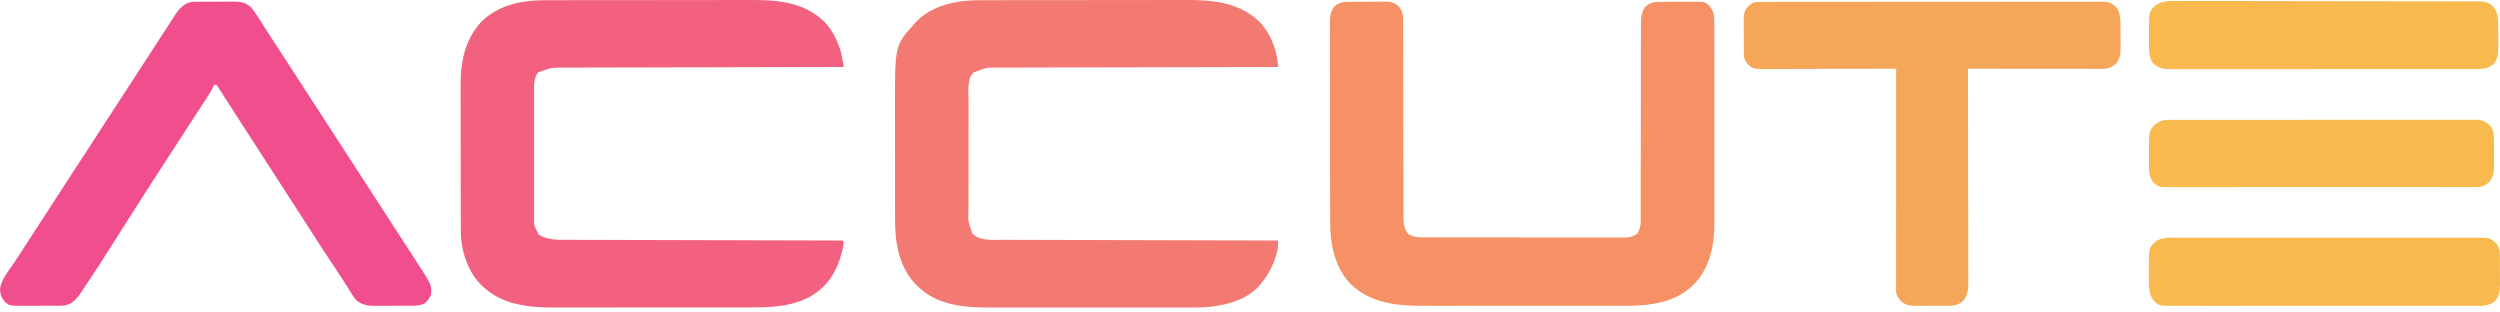
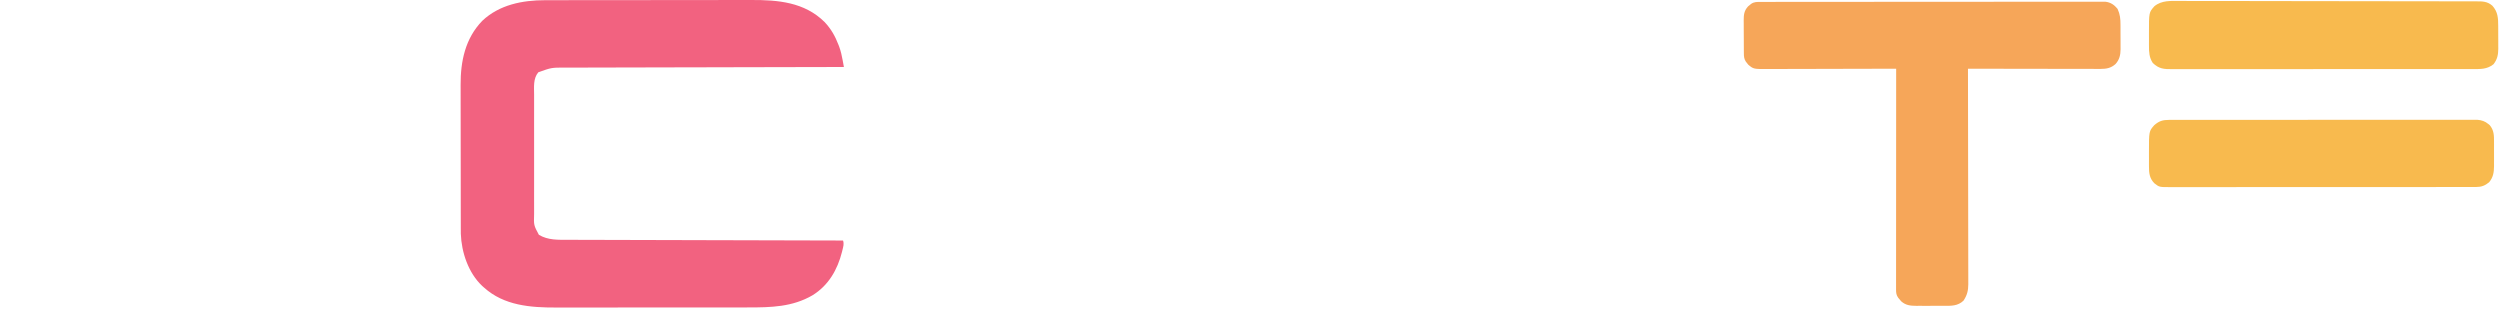
<svg xmlns="http://www.w3.org/2000/svg" width="288" height="36" viewBox="0 0 288 36" fill="none">
-   <path d="M112.927 0.023C113.037 0.023 113.148 0.022 113.261 0.022C113.629 0.021 113.997 0.021 114.364 0.021C114.629 0.021 114.894 0.02 115.158 0.02C115.876 0.018 116.593 0.018 117.311 0.017C117.76 0.017 118.208 0.016 118.657 0.016C119.903 0.015 121.149 0.014 122.395 0.013C122.515 0.013 122.515 0.013 122.637 0.013C122.756 0.013 122.756 0.013 122.878 0.013C123.04 0.013 123.202 0.013 123.363 0.013C123.444 0.013 123.524 0.013 123.606 0.013C124.903 0.013 126.2 0.011 127.497 0.009C128.832 0.006 130.168 0.005 131.503 0.005C132.251 0.005 132.999 0.004 133.748 0.003C134.385 0.001 135.023 0.001 135.66 0.001C135.985 0.002 136.309 0.002 136.633 0C139.71 -0.011 142.691 0.255 145.031 2.456C146.266 3.683 147.032 5.532 147.196 7.248C147.205 7.336 147.213 7.424 147.222 7.515C147.229 7.582 147.235 7.649 147.241 7.718C147.138 7.718 147.138 7.718 147.032 7.718C142.924 7.726 138.817 7.735 134.709 7.745C134.215 7.747 133.722 7.748 133.228 7.749C133.081 7.749 133.081 7.749 132.93 7.75C131.341 7.754 129.752 7.757 128.162 7.76C126.53 7.763 124.898 7.767 123.267 7.771C122.26 7.774 121.254 7.776 120.248 7.778C119.557 7.779 118.866 7.78 118.175 7.783C117.777 7.784 117.379 7.785 116.981 7.785C116.616 7.785 116.25 7.786 115.885 7.788C115.692 7.789 115.499 7.789 115.306 7.788C113.636 7.764 113.636 7.764 112.13 8.361C111.377 9.126 111.579 10.578 111.579 11.564C111.579 11.713 111.579 11.861 111.578 12.01C111.577 12.412 111.577 12.813 111.577 13.214C111.577 13.466 111.577 13.717 111.577 13.969C111.576 14.847 111.575 15.726 111.575 16.605C111.575 17.421 111.574 18.237 111.573 19.054C111.572 19.757 111.571 20.46 111.571 21.163C111.571 21.582 111.571 22.001 111.57 22.42C111.569 22.815 111.569 23.209 111.57 23.603C111.57 23.747 111.569 23.891 111.569 24.035C111.515 25.552 111.515 25.552 112.043 26.927C112.92 27.799 114.492 27.624 115.623 27.625C115.76 27.626 115.897 27.626 116.034 27.627C116.408 27.628 116.782 27.629 117.156 27.63C117.56 27.63 117.964 27.632 118.368 27.633C119.067 27.635 119.767 27.637 120.466 27.638C121.477 27.641 122.488 27.643 123.499 27.646C125.14 27.651 126.78 27.655 128.421 27.659C130.014 27.663 131.608 27.667 133.201 27.672C133.348 27.672 133.348 27.672 133.499 27.672C133.992 27.674 134.485 27.675 134.978 27.676C139.066 27.688 143.154 27.698 147.241 27.708C147.244 28.279 147.211 28.738 147.044 29.284C147.012 29.391 147.012 29.391 146.979 29.501C146.633 30.595 146.118 31.657 145.37 32.533C145.328 32.59 145.285 32.647 145.241 32.705C143.903 34.417 141.626 35.056 139.572 35.327C138.476 35.453 137.373 35.43 136.271 35.427C136.006 35.428 135.741 35.428 135.476 35.429C134.837 35.43 134.197 35.43 133.558 35.429C133.037 35.428 132.517 35.428 131.996 35.429C131.921 35.429 131.847 35.429 131.77 35.429C131.618 35.429 131.467 35.429 131.315 35.429C129.9 35.43 128.484 35.429 127.068 35.428C125.858 35.426 124.648 35.426 123.438 35.428C122.026 35.429 120.615 35.43 119.204 35.429C119.053 35.429 118.902 35.429 118.751 35.429C118.677 35.429 118.602 35.429 118.526 35.429C118.007 35.428 117.488 35.429 116.969 35.429C116.335 35.43 115.701 35.43 115.068 35.428C114.745 35.428 114.423 35.428 114.1 35.428C111.26 35.435 108.203 35.218 105.981 33.223C105.9 33.151 105.819 33.079 105.736 33.005C104.438 31.787 103.744 30.214 103.389 28.496C103.374 28.42 103.358 28.344 103.342 28.266C103.101 26.986 103.11 25.673 103.11 24.375C103.11 24.214 103.11 24.054 103.109 23.893C103.109 23.462 103.108 23.03 103.108 22.598C103.108 22.327 103.108 22.056 103.108 21.785C103.107 20.836 103.106 19.886 103.107 18.937C103.107 18.058 103.106 17.18 103.104 16.301C103.103 15.541 103.102 14.782 103.102 14.022C103.102 13.571 103.102 13.12 103.101 12.668C103.085 5.232 103.085 5.232 105.291 2.794C105.347 2.729 105.403 2.664 105.461 2.597C107.34 0.555 110.275 0.021 112.927 0.023Z" fill="#F37973" />
-   <path d="M62.803 0.023C62.914 0.023 63.024 0.022 63.138 0.022C63.505 0.021 63.873 0.021 64.241 0.021C64.505 0.021 64.77 0.02 65.035 0.02C65.752 0.018 66.469 0.018 67.187 0.017C67.636 0.017 68.085 0.016 68.534 0.016C69.78 0.015 71.026 0.014 72.272 0.013C72.391 0.013 72.391 0.013 72.513 0.013C72.633 0.013 72.633 0.013 72.755 0.013C72.916 0.013 73.078 0.013 73.24 0.013C73.32 0.013 73.4 0.013 73.483 0.013C74.78 0.013 76.077 0.011 77.374 0.009C78.709 0.006 80.044 0.005 81.379 0.005C82.128 0.005 82.876 0.004 83.624 0.003C84.262 0.001 84.899 0.001 85.537 0.001C85.861 0.002 86.185 0.002 86.51 0C89.615 -0.011 92.664 0.235 94.991 2.536C95.74 3.334 96.207 4.155 96.595 5.17C96.623 5.242 96.651 5.314 96.68 5.389C96.868 5.906 96.981 6.423 97.079 6.963C97.099 7.072 97.099 7.072 97.119 7.184C97.152 7.362 97.184 7.54 97.216 7.718C97.112 7.718 97.112 7.718 97.006 7.718C92.886 7.726 88.766 7.735 84.646 7.745C84.151 7.747 83.656 7.748 83.161 7.749C83.062 7.749 82.964 7.75 82.862 7.75C81.268 7.754 79.674 7.757 78.08 7.76C76.443 7.763 74.806 7.767 73.169 7.771C72.16 7.774 71.151 7.776 70.142 7.778C69.449 7.779 68.756 7.78 68.063 7.783C67.664 7.784 67.264 7.785 66.865 7.785C66.499 7.785 66.132 7.786 65.766 7.788C65.572 7.789 65.379 7.789 65.186 7.788C63.535 7.781 63.535 7.781 62.013 8.328C61.408 9.049 61.527 10.025 61.53 10.907C61.53 11.071 61.529 11.235 61.529 11.399C61.527 11.842 61.528 12.285 61.529 12.728C61.53 13.193 61.529 13.657 61.528 14.122C61.528 14.902 61.529 15.682 61.53 16.462C61.532 17.363 61.531 18.264 61.529 19.165C61.528 19.939 61.528 20.714 61.529 21.488C61.529 21.95 61.529 22.413 61.528 22.875C61.527 23.309 61.528 23.744 61.53 24.178C61.53 24.337 61.53 24.496 61.529 24.655C61.488 25.949 61.488 25.949 62.079 27.05C63.139 27.685 64.298 27.624 65.5 27.625C65.637 27.626 65.773 27.626 65.91 27.627C66.284 27.628 66.658 27.629 67.032 27.63C67.436 27.63 67.84 27.632 68.244 27.633C68.944 27.635 69.643 27.637 70.342 27.638C71.353 27.641 72.365 27.643 73.376 27.646C75.016 27.651 76.657 27.655 78.298 27.659C79.891 27.663 81.484 27.667 83.078 27.672C83.225 27.672 83.225 27.672 83.375 27.672C83.868 27.674 84.362 27.675 84.855 27.676C88.942 27.688 93.03 27.698 97.118 27.708C97.248 28.098 97.151 28.392 97.056 28.779C97.029 28.891 97.029 28.891 97.001 29.006C96.48 31.077 95.44 32.886 93.594 34.02C91.293 35.364 88.798 35.419 86.214 35.416C85.95 35.417 85.687 35.417 85.423 35.418C84.784 35.419 84.146 35.419 83.507 35.419C82.987 35.419 82.468 35.419 81.948 35.419C81.836 35.419 81.836 35.419 81.722 35.42C81.571 35.42 81.42 35.42 81.269 35.42C79.856 35.421 78.443 35.421 77.03 35.42C75.741 35.42 74.453 35.421 73.165 35.423C71.837 35.425 70.509 35.425 69.181 35.425C68.438 35.425 67.695 35.425 66.951 35.426C66.318 35.428 65.685 35.428 65.052 35.427C64.73 35.426 64.408 35.426 64.086 35.427C61.118 35.436 58.066 35.21 55.758 33.124C55.689 33.063 55.619 33.001 55.547 32.937C53.963 31.453 53.157 29.062 53.087 26.922C53.086 26.782 53.086 26.642 53.086 26.503C53.086 26.425 53.085 26.347 53.085 26.267C53.084 26.008 53.084 25.749 53.084 25.49C53.083 25.304 53.083 25.117 53.082 24.931C53.081 24.426 53.08 23.921 53.08 23.415C53.08 23.099 53.079 22.782 53.079 22.466C53.078 21.474 53.077 20.482 53.076 19.49C53.076 18.349 53.074 17.208 53.071 16.066C53.069 15.182 53.068 14.297 53.068 13.413C53.068 12.886 53.067 12.358 53.066 11.831C53.064 11.335 53.064 10.838 53.065 10.341C53.065 10.16 53.064 9.979 53.063 9.798C53.049 7.061 53.592 4.423 55.567 2.389C57.528 0.542 60.19 0.021 62.803 0.023Z" fill="#F26280" />
-   <path d="M155.174 0.216C155.286 0.215 155.398 0.214 155.514 0.213C155.695 0.211 155.695 0.211 155.881 0.21C156.006 0.21 156.13 0.209 156.259 0.208C156.523 0.207 156.787 0.206 157.052 0.205C157.389 0.204 157.726 0.2 158.063 0.196C158.386 0.193 158.709 0.193 159.032 0.192C159.213 0.189 159.213 0.189 159.397 0.187C160.062 0.188 160.491 0.222 161.028 0.628C161.604 1.235 161.648 1.781 161.644 2.581C161.644 2.679 161.645 2.777 161.645 2.879C161.646 3.208 161.646 3.538 161.645 3.867C161.646 4.104 161.646 4.34 161.647 4.576C161.648 5.085 161.649 5.594 161.649 6.103C161.649 6.839 161.65 7.576 161.652 8.313C161.655 9.51 161.658 10.707 161.659 11.903C161.66 12.011 161.66 12.011 161.66 12.12C161.661 12.919 161.662 13.717 161.663 14.516C161.663 14.805 161.663 15.094 161.664 15.384C161.664 15.491 161.664 15.491 161.664 15.6C161.665 16.792 161.668 17.983 161.671 19.175C161.673 19.844 161.674 20.513 161.674 21.182C161.674 21.811 161.675 22.44 161.677 23.069C161.677 23.3 161.677 23.531 161.677 23.761C161.676 24.077 161.678 24.392 161.679 24.708C161.678 24.844 161.678 24.844 161.677 24.983C161.684 25.683 161.746 26.443 162.246 26.97C162.845 27.312 163.314 27.343 163.993 27.341C164.145 27.341 164.145 27.341 164.3 27.342C164.64 27.343 164.979 27.343 165.319 27.343C165.562 27.343 165.805 27.344 166.049 27.345C166.641 27.346 167.234 27.347 167.826 27.347C168.308 27.347 168.79 27.348 169.271 27.348C170.638 27.35 172.004 27.351 173.37 27.351C173.481 27.351 173.481 27.351 173.594 27.351C173.667 27.351 173.741 27.351 173.817 27.351C175.012 27.351 176.206 27.353 177.401 27.355C178.628 27.358 179.855 27.36 181.083 27.359C181.771 27.359 182.46 27.36 183.149 27.362C183.797 27.364 184.445 27.364 185.092 27.363C185.33 27.362 185.568 27.363 185.806 27.364C186.13 27.366 186.455 27.364 186.779 27.363C186.92 27.364 186.92 27.364 187.064 27.366C187.647 27.36 188.122 27.271 188.601 26.92C188.891 26.471 189.007 26.042 189.007 25.511C189.007 25.427 189.008 25.342 189.008 25.255C189.008 25.116 189.008 25.116 189.008 24.975C189.008 24.876 189.008 24.777 189.008 24.676C189.009 24.344 189.009 24.013 189.009 23.681C189.009 23.444 189.009 23.207 189.01 22.969C189.01 22.458 189.011 21.946 189.011 21.435C189.012 20.626 189.013 19.817 189.015 19.008C189.016 18.731 189.017 18.454 189.017 18.177C189.017 18.108 189.017 18.039 189.018 17.968C189.019 17.18 189.021 16.392 189.022 15.605C189.023 15.533 189.023 15.461 189.023 15.387C189.025 14.221 189.026 13.055 189.027 11.889C189.028 10.691 189.03 9.493 189.034 8.296C189.036 7.557 189.037 6.819 189.036 6.08C189.036 5.514 189.037 4.948 189.04 4.382C189.041 4.15 189.041 3.918 189.04 3.686C189.039 3.369 189.04 3.052 189.043 2.735C189.042 2.643 189.041 2.552 189.04 2.458C189.048 1.851 189.158 1.342 189.487 0.825C189.949 0.383 190.39 0.222 191.02 0.218C191.133 0.217 191.245 0.216 191.361 0.215C191.482 0.215 191.604 0.214 191.729 0.214C191.854 0.213 191.979 0.213 192.108 0.212C192.372 0.211 192.637 0.211 192.902 0.21C193.24 0.21 193.578 0.207 193.916 0.204C194.239 0.202 194.563 0.202 194.887 0.202C195.068 0.2 195.068 0.2 195.253 0.198C196.309 0.201 196.309 0.201 196.774 0.529C197.422 1.207 197.493 1.724 197.489 2.624C197.489 2.726 197.49 2.829 197.49 2.935C197.491 3.28 197.491 3.626 197.49 3.971C197.491 4.218 197.491 4.466 197.492 4.713C197.493 5.316 197.493 5.918 197.493 6.521C197.493 7.012 197.493 7.503 197.494 7.993C197.494 8.063 197.494 8.133 197.494 8.205C197.494 8.347 197.494 8.489 197.494 8.631C197.495 9.964 197.495 11.297 197.494 12.63C197.494 13.845 197.495 15.061 197.497 16.276C197.499 17.527 197.5 18.777 197.499 20.028C197.499 20.729 197.499 21.43 197.501 22.131C197.502 22.792 197.502 23.452 197.5 24.113C197.5 24.354 197.5 24.595 197.501 24.837C197.507 26.521 197.473 28.223 196.891 29.825C196.865 29.898 196.84 29.971 196.814 30.046C196.127 31.944 194.852 33.362 193.035 34.239C190.922 35.216 188.665 35.236 186.378 35.23C186.111 35.231 185.845 35.231 185.578 35.232C184.934 35.233 184.29 35.233 183.646 35.232C183.122 35.232 182.598 35.231 182.074 35.232C181.999 35.232 181.923 35.232 181.846 35.232C181.693 35.232 181.541 35.232 181.388 35.232C179.963 35.233 178.537 35.232 177.112 35.23C175.893 35.229 174.674 35.229 173.456 35.231C172.035 35.232 170.614 35.233 169.193 35.232C169.041 35.232 168.889 35.232 168.737 35.232C168.624 35.232 168.624 35.232 168.51 35.232C167.987 35.231 167.465 35.232 166.942 35.233C166.304 35.233 165.666 35.233 165.028 35.232C164.703 35.231 164.379 35.231 164.054 35.231C160.934 35.239 157.937 34.963 155.578 32.707C153.755 30.802 153.233 28.124 153.234 25.567C153.233 25.465 153.233 25.363 153.233 25.258C153.232 24.919 153.231 24.579 153.231 24.24C153.23 23.996 153.23 23.752 153.229 23.508C153.227 22.777 153.226 22.047 153.225 21.317C153.225 20.972 153.224 20.628 153.224 20.283C153.222 19.137 153.221 17.991 153.22 16.845C153.22 16.548 153.219 16.252 153.219 15.955C153.219 15.881 153.219 15.807 153.219 15.732C153.218 14.536 153.216 13.341 153.213 12.145C153.209 10.916 153.208 9.686 153.207 8.457C153.207 7.768 153.206 7.078 153.204 6.389C153.201 5.74 153.201 5.092 153.202 4.444C153.202 4.206 153.201 3.969 153.2 3.731C153.198 3.406 153.199 3.082 153.2 2.757C153.199 2.663 153.198 2.569 153.197 2.473C153.203 1.86 153.309 1.347 153.642 0.825C154.104 0.384 154.545 0.223 155.174 0.216Z" fill="#F59165" />
-   <path d="M22.378 0.205C22.497 0.204 22.617 0.203 22.74 0.201C22.869 0.201 22.998 0.201 23.131 0.201C23.266 0.2 23.4 0.199 23.534 0.199C23.816 0.198 24.098 0.197 24.38 0.197C24.739 0.197 25.098 0.195 25.458 0.191C25.736 0.189 26.013 0.189 26.291 0.189C26.488 0.188 26.684 0.186 26.88 0.184C27.696 0.188 28.242 0.258 28.88 0.799C29.334 1.348 29.717 1.932 30.094 2.536C30.232 2.755 30.371 2.974 30.509 3.193C30.545 3.25 30.58 3.306 30.617 3.364C31.008 3.982 31.409 4.595 31.811 5.207C31.951 5.421 32.092 5.636 32.233 5.851C32.332 6.002 32.332 6.002 32.432 6.155C32.727 6.605 33.019 7.057 33.31 7.508C33.653 8.039 33.996 8.568 34.34 9.097C34.96 10.05 35.578 11.004 36.195 11.959C36.725 12.778 37.255 13.596 37.787 14.414C38.407 15.367 39.024 16.322 39.642 17.276C40.226 18.18 40.811 19.082 41.397 19.984C41.781 20.574 42.164 21.166 42.547 21.757C42.896 22.297 43.246 22.836 43.597 23.375C44.217 24.328 44.834 25.283 45.452 26.237C45.981 27.057 46.512 27.875 47.044 28.693C47.205 28.941 47.366 29.189 47.528 29.438C47.629 29.594 47.731 29.751 47.833 29.907C49.745 32.844 49.745 32.844 49.653 33.912C49.487 34.376 49.246 34.684 48.865 34.995C48.209 35.256 47.542 35.222 46.844 35.222C46.716 35.222 46.587 35.223 46.455 35.223C46.184 35.224 45.914 35.224 45.643 35.223C45.298 35.223 44.953 35.224 44.608 35.227C44.276 35.229 43.944 35.228 43.613 35.228C43.49 35.229 43.367 35.23 43.24 35.231C42.404 35.226 41.686 35.16 41.037 34.571C40.697 34.188 40.442 33.743 40.175 33.309C40.036 33.087 39.896 32.865 39.757 32.644C39.721 32.586 39.685 32.529 39.648 32.47C39.243 31.827 38.82 31.195 38.396 30.564C37.615 29.398 36.849 28.223 36.094 27.041C35.961 26.832 35.827 26.624 35.694 26.416C35.627 26.311 35.56 26.206 35.491 26.097C34.985 25.307 34.474 24.521 33.961 23.736C33.441 22.941 32.929 22.141 32.418 21.34C31.98 20.654 31.537 19.97 31.091 19.289C30.51 18.401 29.936 17.508 29.365 16.614C28.867 15.834 28.363 15.059 27.857 14.285C27.325 13.471 26.8 12.652 26.278 11.832C26.156 11.64 26.034 11.45 25.912 11.259C25.814 11.107 25.716 10.955 25.62 10.802C25.515 10.636 25.408 10.47 25.302 10.304C25.239 10.205 25.176 10.106 25.111 10.004C25.053 9.932 24.995 9.86 24.936 9.786C24.838 9.786 24.741 9.786 24.641 9.786C24.614 9.857 24.588 9.927 24.562 10C24.441 10.284 24.299 10.526 24.132 10.785C24.069 10.883 24.006 10.981 23.941 11.082C23.873 11.186 23.806 11.291 23.736 11.398C23.666 11.507 23.596 11.616 23.523 11.728C22.93 12.649 22.331 13.567 21.731 14.484C21.432 14.942 21.134 15.401 20.837 15.861C20.448 16.462 20.058 17.063 19.668 17.664C19.18 18.414 18.693 19.165 18.207 19.916C18.033 20.185 17.859 20.454 17.685 20.723C17.003 21.773 16.331 22.828 15.659 23.884C15.371 24.339 15.082 24.793 14.793 25.246C14.678 25.427 14.563 25.608 14.448 25.788C14.219 26.149 13.989 26.51 13.759 26.871C13.702 26.961 13.645 27.05 13.587 27.142C13.472 27.322 13.358 27.502 13.243 27.682C12.95 28.142 12.658 28.602 12.367 29.062C11.794 29.965 11.22 30.865 10.622 31.752C10.416 32.057 10.214 32.364 10.012 32.672C9.951 32.765 9.89 32.858 9.826 32.954C9.706 33.137 9.586 33.321 9.466 33.504C8.993 34.221 8.502 34.914 7.634 35.151C7.129 35.243 6.612 35.222 6.1 35.222C5.912 35.223 5.912 35.223 5.719 35.223C5.453 35.224 5.188 35.224 4.922 35.223C4.584 35.223 4.245 35.224 3.907 35.227C3.582 35.229 3.256 35.228 2.931 35.228C2.81 35.229 2.69 35.23 2.566 35.231C1.104 35.223 1.104 35.223 0.556 34.768C0.182 34.355 0.037 33.938 0 33.392C0.065 32.305 0.964 31.238 1.565 30.363C1.788 30.034 2.004 29.699 2.219 29.364C2.31 29.223 2.401 29.081 2.493 28.94C2.539 28.868 2.586 28.796 2.634 28.721C2.891 28.323 3.149 27.927 3.407 27.53C3.46 27.448 3.514 27.366 3.569 27.281C3.787 26.945 4.005 26.61 4.223 26.274C4.777 25.423 5.33 24.572 5.881 23.72C6.433 22.867 6.986 22.016 7.54 21.165C7.808 20.753 8.075 20.341 8.343 19.929C8.45 19.765 8.556 19.601 8.663 19.436C8.716 19.355 8.769 19.274 8.823 19.19C11.543 15.005 14.264 10.82 16.984 6.635C17.063 6.513 17.063 6.513 17.144 6.389C17.251 6.224 17.358 6.06 17.464 5.896C17.73 5.487 17.996 5.078 18.261 4.669C18.526 4.26 18.791 3.852 19.058 3.445C19.234 3.173 19.409 2.901 19.584 2.629C19.704 2.444 19.824 2.259 19.945 2.074C19.999 1.989 20.053 1.904 20.109 1.816C20.667 0.964 21.304 0.213 22.378 0.205Z" fill="#F04E8C" />
+   <path d="M62.803 0.023C62.914 0.023 63.024 0.022 63.138 0.022C63.505 0.021 63.873 0.021 64.241 0.021C64.505 0.021 64.77 0.02 65.035 0.02C65.752 0.018 66.469 0.018 67.187 0.017C67.636 0.017 68.085 0.016 68.534 0.016C69.78 0.015 71.026 0.014 72.272 0.013C72.391 0.013 72.391 0.013 72.513 0.013C72.633 0.013 72.633 0.013 72.755 0.013C72.916 0.013 73.078 0.013 73.24 0.013C73.32 0.013 73.4 0.013 73.483 0.013C74.78 0.013 76.077 0.011 77.374 0.009C78.709 0.006 80.044 0.005 81.379 0.005C82.128 0.005 82.876 0.004 83.624 0.003C84.262 0.001 84.899 0.001 85.537 0.001C85.861 0.002 86.185 0.002 86.51 0C89.615 -0.011 92.664 0.235 94.991 2.536C95.74 3.334 96.207 4.155 96.595 5.17C96.623 5.242 96.651 5.314 96.68 5.389C96.868 5.906 96.981 6.423 97.079 6.963C97.099 7.072 97.099 7.072 97.119 7.184C97.152 7.362 97.184 7.54 97.216 7.718C92.886 7.726 88.766 7.735 84.646 7.745C84.151 7.747 83.656 7.748 83.161 7.749C83.062 7.749 82.964 7.75 82.862 7.75C81.268 7.754 79.674 7.757 78.08 7.76C76.443 7.763 74.806 7.767 73.169 7.771C72.16 7.774 71.151 7.776 70.142 7.778C69.449 7.779 68.756 7.78 68.063 7.783C67.664 7.784 67.264 7.785 66.865 7.785C66.499 7.785 66.132 7.786 65.766 7.788C65.572 7.789 65.379 7.789 65.186 7.788C63.535 7.781 63.535 7.781 62.013 8.328C61.408 9.049 61.527 10.025 61.53 10.907C61.53 11.071 61.529 11.235 61.529 11.399C61.527 11.842 61.528 12.285 61.529 12.728C61.53 13.193 61.529 13.657 61.528 14.122C61.528 14.902 61.529 15.682 61.53 16.462C61.532 17.363 61.531 18.264 61.529 19.165C61.528 19.939 61.528 20.714 61.529 21.488C61.529 21.95 61.529 22.413 61.528 22.875C61.527 23.309 61.528 23.744 61.53 24.178C61.53 24.337 61.53 24.496 61.529 24.655C61.488 25.949 61.488 25.949 62.079 27.05C63.139 27.685 64.298 27.624 65.5 27.625C65.637 27.626 65.773 27.626 65.91 27.627C66.284 27.628 66.658 27.629 67.032 27.63C67.436 27.63 67.84 27.632 68.244 27.633C68.944 27.635 69.643 27.637 70.342 27.638C71.353 27.641 72.365 27.643 73.376 27.646C75.016 27.651 76.657 27.655 78.298 27.659C79.891 27.663 81.484 27.667 83.078 27.672C83.225 27.672 83.225 27.672 83.375 27.672C83.868 27.674 84.362 27.675 84.855 27.676C88.942 27.688 93.03 27.698 97.118 27.708C97.248 28.098 97.151 28.392 97.056 28.779C97.029 28.891 97.029 28.891 97.001 29.006C96.48 31.077 95.44 32.886 93.594 34.02C91.293 35.364 88.798 35.419 86.214 35.416C85.95 35.417 85.687 35.417 85.423 35.418C84.784 35.419 84.146 35.419 83.507 35.419C82.987 35.419 82.468 35.419 81.948 35.419C81.836 35.419 81.836 35.419 81.722 35.42C81.571 35.42 81.42 35.42 81.269 35.42C79.856 35.421 78.443 35.421 77.03 35.42C75.741 35.42 74.453 35.421 73.165 35.423C71.837 35.425 70.509 35.425 69.181 35.425C68.438 35.425 67.695 35.425 66.951 35.426C66.318 35.428 65.685 35.428 65.052 35.427C64.73 35.426 64.408 35.426 64.086 35.427C61.118 35.436 58.066 35.21 55.758 33.124C55.689 33.063 55.619 33.001 55.547 32.937C53.963 31.453 53.157 29.062 53.087 26.922C53.086 26.782 53.086 26.642 53.086 26.503C53.086 26.425 53.085 26.347 53.085 26.267C53.084 26.008 53.084 25.749 53.084 25.49C53.083 25.304 53.083 25.117 53.082 24.931C53.081 24.426 53.08 23.921 53.08 23.415C53.08 23.099 53.079 22.782 53.079 22.466C53.078 21.474 53.077 20.482 53.076 19.49C53.076 18.349 53.074 17.208 53.071 16.066C53.069 15.182 53.068 14.297 53.068 13.413C53.068 12.886 53.067 12.358 53.066 11.831C53.064 11.335 53.064 10.838 53.065 10.341C53.065 10.16 53.064 9.979 53.063 9.798C53.049 7.061 53.592 4.423 55.567 2.389C57.528 0.542 60.19 0.021 62.803 0.023Z" fill="#F26280" />
  <path d="M202.86 0.221C202.929 0.221 202.998 0.22 203.069 0.22C203.301 0.22 203.533 0.22 203.766 0.22C203.933 0.22 204.101 0.219 204.268 0.219C204.73 0.218 205.192 0.218 205.654 0.218C206.152 0.218 206.649 0.217 207.147 0.216C208.236 0.215 209.324 0.215 210.413 0.214C211.093 0.214 211.772 0.213 212.451 0.213C214.332 0.212 216.212 0.211 218.092 0.21C218.212 0.21 218.333 0.21 218.457 0.21C218.577 0.21 218.698 0.21 218.822 0.21C219.067 0.21 219.312 0.21 219.556 0.21C219.677 0.21 219.799 0.21 219.924 0.21C221.89 0.21 223.856 0.208 225.823 0.206C227.84 0.203 229.857 0.202 231.875 0.202C233.008 0.202 234.141 0.201 235.275 0.2C236.24 0.198 237.204 0.198 238.169 0.198C238.662 0.199 239.154 0.199 239.647 0.197C240.097 0.196 240.548 0.196 240.999 0.197C241.162 0.198 241.325 0.197 241.488 0.196C241.71 0.195 241.931 0.196 242.153 0.197C242.338 0.197 242.338 0.197 242.526 0.197C243.141 0.265 243.556 0.55 243.943 1.022C244.234 1.651 244.284 2.183 244.281 2.871C244.282 2.971 244.282 3.071 244.283 3.173C244.284 3.383 244.284 3.593 244.283 3.803C244.282 4.123 244.285 4.442 244.288 4.762C244.288 4.966 244.288 5.171 244.288 5.376C244.289 5.471 244.29 5.565 244.291 5.663C244.284 6.328 244.165 6.871 243.709 7.376C243.192 7.842 242.664 7.94 241.986 7.939C241.888 7.939 241.888 7.939 241.788 7.939C241.569 7.939 241.35 7.938 241.132 7.937C240.974 7.937 240.817 7.937 240.66 7.937C240.234 7.937 239.808 7.936 239.382 7.935C238.936 7.934 238.491 7.933 238.045 7.933C237.202 7.933 236.359 7.931 235.515 7.929C234.555 7.927 233.595 7.926 232.635 7.925C230.66 7.923 228.685 7.919 226.71 7.915C226.71 7.996 226.71 7.996 226.711 8.078C226.717 11.272 226.722 14.466 226.725 17.66C226.726 18.043 226.726 18.427 226.727 18.811C226.727 18.887 226.727 18.963 226.727 19.042C226.728 20.278 226.73 21.514 226.733 22.75C226.736 24.019 226.737 25.287 226.738 26.556C226.738 27.339 226.74 28.121 226.742 28.904C226.744 29.504 226.744 30.105 226.744 30.705C226.744 30.951 226.744 31.197 226.746 31.443C226.747 31.779 226.747 32.115 226.746 32.452C226.747 32.549 226.748 32.646 226.748 32.746C226.744 33.481 226.611 34.01 226.199 34.632C225.548 35.255 224.794 35.236 223.94 35.231C223.827 35.232 223.714 35.232 223.598 35.232C223.359 35.233 223.121 35.232 222.883 35.231C222.52 35.229 222.156 35.231 221.793 35.233C221.561 35.233 221.329 35.232 221.097 35.231C220.989 35.232 220.881 35.233 220.769 35.233C220.079 35.227 219.547 35.182 219.012 34.706C218.956 34.639 218.901 34.572 218.845 34.503C218.788 34.436 218.731 34.369 218.673 34.3C218.455 33.994 218.426 33.737 218.426 33.373C218.426 33.282 218.426 33.191 218.426 33.098C218.426 32.998 218.426 32.898 218.427 32.795C218.426 32.636 218.426 32.636 218.426 32.474C218.426 32.117 218.427 31.76 218.427 31.403C218.427 31.148 218.427 30.892 218.427 30.637C218.427 30.087 218.427 29.536 218.428 28.986C218.429 28.19 218.429 27.395 218.429 26.599C218.429 25.308 218.43 24.017 218.431 22.726C218.432 21.472 218.433 20.218 218.433 18.964C218.433 18.887 218.433 18.809 218.433 18.73C218.433 18.342 218.433 17.954 218.433 17.567C218.434 14.349 218.436 11.132 218.438 7.915C218.315 7.915 218.315 7.915 218.19 7.916C216.194 7.922 214.197 7.927 212.201 7.93C211.235 7.932 210.27 7.934 209.304 7.937C208.463 7.94 207.621 7.942 206.78 7.943C206.334 7.943 205.889 7.944 205.443 7.946C205.023 7.948 204.604 7.949 204.184 7.948C204.03 7.948 203.877 7.949 203.723 7.95C202.01 7.962 202.01 7.962 201.397 7.45C201.352 7.392 201.307 7.334 201.261 7.275C201.214 7.217 201.168 7.159 201.12 7.099C200.912 6.783 200.897 6.507 200.894 6.14C200.893 6.04 200.892 5.939 200.891 5.836C200.891 5.727 200.89 5.618 200.89 5.506C200.889 5.395 200.889 5.283 200.888 5.168C200.887 4.931 200.887 4.694 200.886 4.457C200.885 4.095 200.882 3.734 200.879 3.372C200.879 3.142 200.878 2.912 200.878 2.681C200.876 2.573 200.875 2.465 200.874 2.354C200.876 1.708 200.918 1.235 201.375 0.74C201.433 0.693 201.49 0.645 201.55 0.597C201.608 0.549 201.666 0.5 201.725 0.45C202.089 0.197 202.432 0.221 202.86 0.221Z" fill="#F6A659" />
-   <path d="M251.04 27.388C251.19 27.388 251.34 27.387 251.491 27.387C251.902 27.386 252.314 27.386 252.725 27.387C253.17 27.387 253.614 27.387 254.059 27.386C254.929 27.385 255.799 27.386 256.669 27.386C257.376 27.387 258.083 27.387 258.791 27.386C258.891 27.386 258.992 27.386 259.096 27.386C259.3 27.386 259.505 27.386 259.71 27.386C261.628 27.386 263.546 27.386 265.464 27.387C267.109 27.388 268.754 27.388 270.399 27.387C272.311 27.386 274.222 27.386 276.133 27.386C276.337 27.386 276.541 27.386 276.745 27.386C276.845 27.387 276.945 27.387 277.049 27.387C277.755 27.387 278.461 27.386 279.167 27.386C280.028 27.385 280.889 27.386 281.75 27.387C282.189 27.387 282.628 27.387 283.067 27.387C283.47 27.386 283.872 27.386 284.274 27.387C284.419 27.388 284.565 27.388 284.71 27.387C286.836 27.381 286.836 27.381 287.42 27.93C287.482 27.985 287.544 28.041 287.608 28.098C288.035 28.647 287.992 29.292 287.991 29.954C287.992 30.056 287.992 30.158 287.992 30.264C287.993 30.479 287.993 30.695 287.993 30.911C287.992 31.239 287.995 31.568 287.997 31.896C287.997 32.106 287.997 32.316 287.997 32.526C287.998 32.624 287.999 32.721 288 32.822C287.995 33.539 287.906 34.105 287.444 34.681C286.685 35.285 285.917 35.234 284.99 35.23C284.836 35.23 284.682 35.231 284.528 35.231C284.106 35.232 283.683 35.232 283.261 35.231C282.805 35.23 282.349 35.231 281.893 35.232C281 35.233 280.107 35.233 279.215 35.232C278.489 35.232 277.763 35.231 277.038 35.232C276.934 35.232 276.831 35.232 276.725 35.232C276.515 35.232 276.305 35.232 276.096 35.232C274.128 35.233 272.161 35.232 270.194 35.23C268.506 35.229 266.818 35.229 265.13 35.231C263.17 35.232 261.21 35.233 259.249 35.232C259.04 35.232 258.831 35.232 258.622 35.232C258.519 35.232 258.417 35.232 258.311 35.232C257.586 35.231 256.861 35.232 256.137 35.233C255.253 35.233 254.37 35.233 253.487 35.232C253.036 35.231 252.586 35.23 252.135 35.231C251.722 35.232 251.31 35.232 250.897 35.23C250.748 35.23 250.599 35.23 250.45 35.231C248.741 35.238 248.741 35.238 248.098 34.638C247.636 34.009 247.542 33.273 247.548 32.513C247.547 32.43 247.547 32.346 247.547 32.26C247.547 32.085 247.547 31.91 247.548 31.735C247.55 31.47 247.548 31.206 247.547 30.942C247.543 28.599 247.543 28.599 248.239 27.893C248.987 27.259 250.124 27.385 251.04 27.388Z" fill="#F8BA4E" />
  <path d="M251.154 0.111C251.306 0.111 251.459 0.111 251.611 0.111C252.027 0.11 252.443 0.111 252.86 0.112C253.31 0.113 253.759 0.113 254.209 0.113C255.191 0.113 256.173 0.114 257.156 0.116C257.769 0.117 258.383 0.118 258.996 0.119C260.695 0.121 262.394 0.123 264.093 0.127C264.256 0.127 264.256 0.127 264.422 0.128C264.531 0.128 264.64 0.128 264.752 0.129C264.972 0.129 265.193 0.13 265.414 0.13C265.523 0.13 265.633 0.131 265.745 0.131C267.52 0.135 269.295 0.136 271.07 0.136C272.892 0.137 274.715 0.139 276.538 0.144C277.561 0.146 278.584 0.148 279.607 0.147C280.478 0.146 281.349 0.148 282.22 0.152C282.664 0.154 283.108 0.155 283.553 0.153C283.96 0.152 284.366 0.153 284.773 0.157C284.92 0.157 285.067 0.157 285.214 0.156C285.966 0.15 286.542 0.147 287.123 0.66C287.757 1.362 287.795 2.094 287.794 3.003C287.795 3.097 287.795 3.19 287.795 3.286C287.796 3.482 287.796 3.678 287.796 3.874C287.795 4.172 287.798 4.47 287.8 4.768C287.8 4.96 287.8 5.151 287.8 5.342C287.801 5.43 287.802 5.519 287.803 5.61C287.798 6.299 287.69 6.851 287.248 7.404C286.488 8.008 285.719 7.957 284.792 7.953C284.638 7.953 284.484 7.954 284.33 7.955C283.907 7.956 283.485 7.956 283.062 7.955C282.606 7.954 282.15 7.956 281.694 7.957C280.801 7.958 279.908 7.958 279.015 7.958C278.289 7.958 277.563 7.958 276.837 7.958C276.682 7.958 276.682 7.958 276.524 7.958C276.314 7.959 276.104 7.959 275.894 7.959C273.927 7.96 271.959 7.96 269.991 7.959C268.191 7.958 266.39 7.959 264.589 7.961C262.741 7.964 260.892 7.965 259.043 7.964C258.005 7.964 256.967 7.964 255.929 7.966C255.046 7.967 254.162 7.967 253.279 7.965C252.828 7.964 252.377 7.964 251.926 7.966C251.514 7.967 251.101 7.967 250.688 7.965C250.539 7.964 250.39 7.965 250.24 7.966C249.293 7.972 248.702 7.937 247.999 7.25C247.59 6.642 247.557 5.997 247.561 5.285C247.561 5.206 247.56 5.126 247.56 5.044C247.56 4.877 247.56 4.711 247.561 4.544C247.562 4.291 247.561 4.039 247.56 3.787C247.558 1.432 247.558 1.432 248.178 0.726C249.027 0.015 250.109 0.107 251.154 0.111Z" fill="#F8BA4E" />
  <path d="M249.877 13.811C250.004 13.81 250.132 13.81 250.263 13.81C250.404 13.81 250.546 13.81 250.688 13.81C250.838 13.81 250.988 13.81 251.138 13.809C251.552 13.809 251.965 13.809 252.378 13.809C252.824 13.809 253.27 13.809 253.715 13.808C254.588 13.807 255.462 13.807 256.335 13.807C257.044 13.807 257.754 13.807 258.464 13.806C260.475 13.806 262.486 13.805 264.497 13.805C264.605 13.805 264.713 13.805 264.825 13.805C264.988 13.805 264.988 13.805 265.154 13.805C266.915 13.805 268.675 13.804 270.435 13.803C272.242 13.801 274.048 13.801 275.855 13.801C276.869 13.801 277.884 13.801 278.898 13.8C279.762 13.799 280.626 13.798 281.49 13.799C281.931 13.799 282.371 13.799 282.812 13.799C283.216 13.798 283.619 13.798 284.023 13.799C284.169 13.799 284.315 13.799 284.461 13.798C284.659 13.797 284.858 13.798 285.056 13.799C285.166 13.799 285.276 13.799 285.39 13.799C285.876 13.838 286.278 13.968 286.651 14.285C286.733 14.352 286.733 14.352 286.818 14.421C287.309 15.007 287.316 15.622 287.311 16.352C287.312 16.452 287.312 16.552 287.312 16.655C287.312 16.866 287.312 17.076 287.311 17.287C287.309 17.607 287.311 17.927 287.313 18.248C287.312 18.453 287.312 18.658 287.311 18.864C287.312 18.959 287.313 19.054 287.313 19.151C287.306 19.861 287.213 20.429 286.749 20.994C286.265 21.388 285.868 21.541 285.244 21.542C285.115 21.543 284.985 21.544 284.851 21.544C284.708 21.544 284.565 21.543 284.421 21.543C284.269 21.543 284.116 21.544 283.963 21.544C283.544 21.546 283.124 21.545 282.705 21.544C282.252 21.544 281.8 21.545 281.347 21.546C280.461 21.548 279.574 21.548 278.688 21.547C277.968 21.547 277.247 21.547 276.527 21.548C276.373 21.548 276.373 21.548 276.216 21.548C276.008 21.548 275.8 21.548 275.592 21.548C273.639 21.55 271.686 21.549 269.733 21.548C267.946 21.547 266.159 21.548 264.373 21.551C262.538 21.553 260.704 21.554 258.869 21.553C257.839 21.553 256.809 21.553 255.779 21.555C254.902 21.556 254.025 21.556 253.149 21.555C252.701 21.554 252.254 21.554 251.806 21.555C251.397 21.557 250.987 21.556 250.577 21.554C250.429 21.554 250.281 21.554 250.133 21.555C248.757 21.564 248.757 21.564 248.178 21.11C247.613 20.53 247.557 19.916 247.561 19.146C247.56 19.02 247.56 19.02 247.56 18.891C247.56 18.714 247.56 18.537 247.561 18.359C247.562 18.091 247.561 17.823 247.56 17.555C247.558 15.118 247.558 15.118 248.178 14.414C248.734 13.938 249.142 13.811 249.877 13.811Z" fill="#F8BA4E" />
</svg>